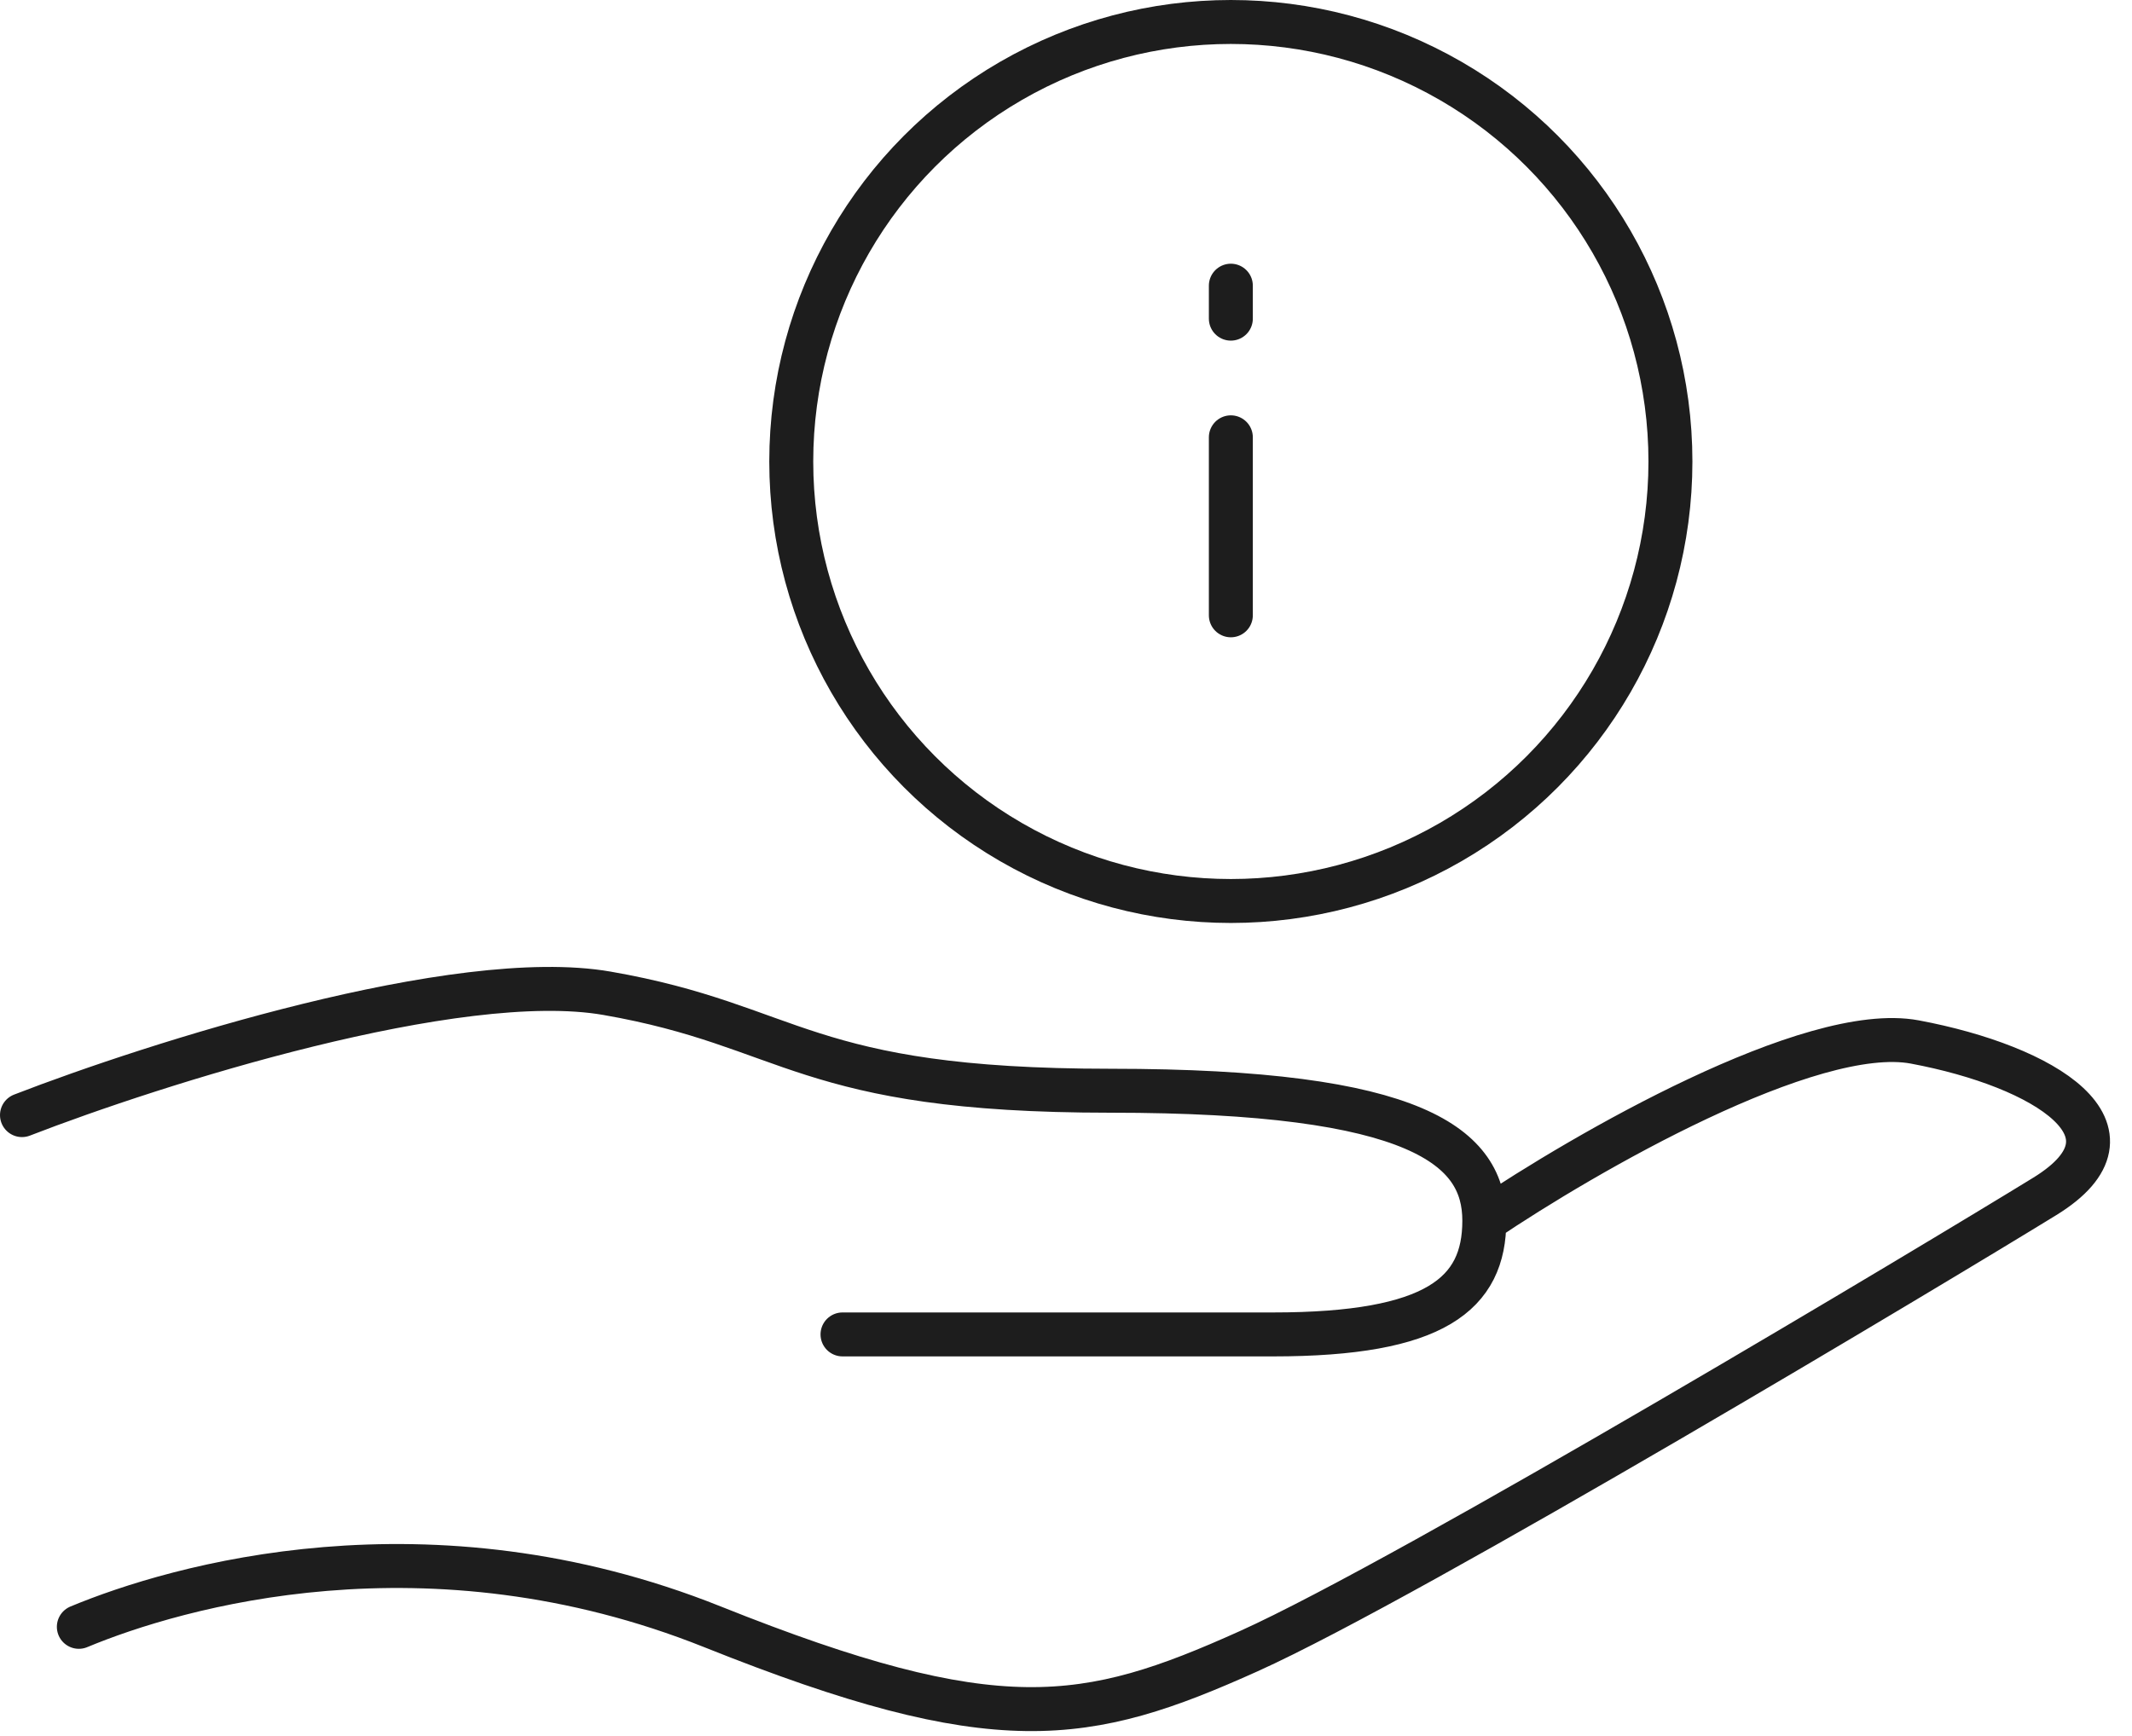
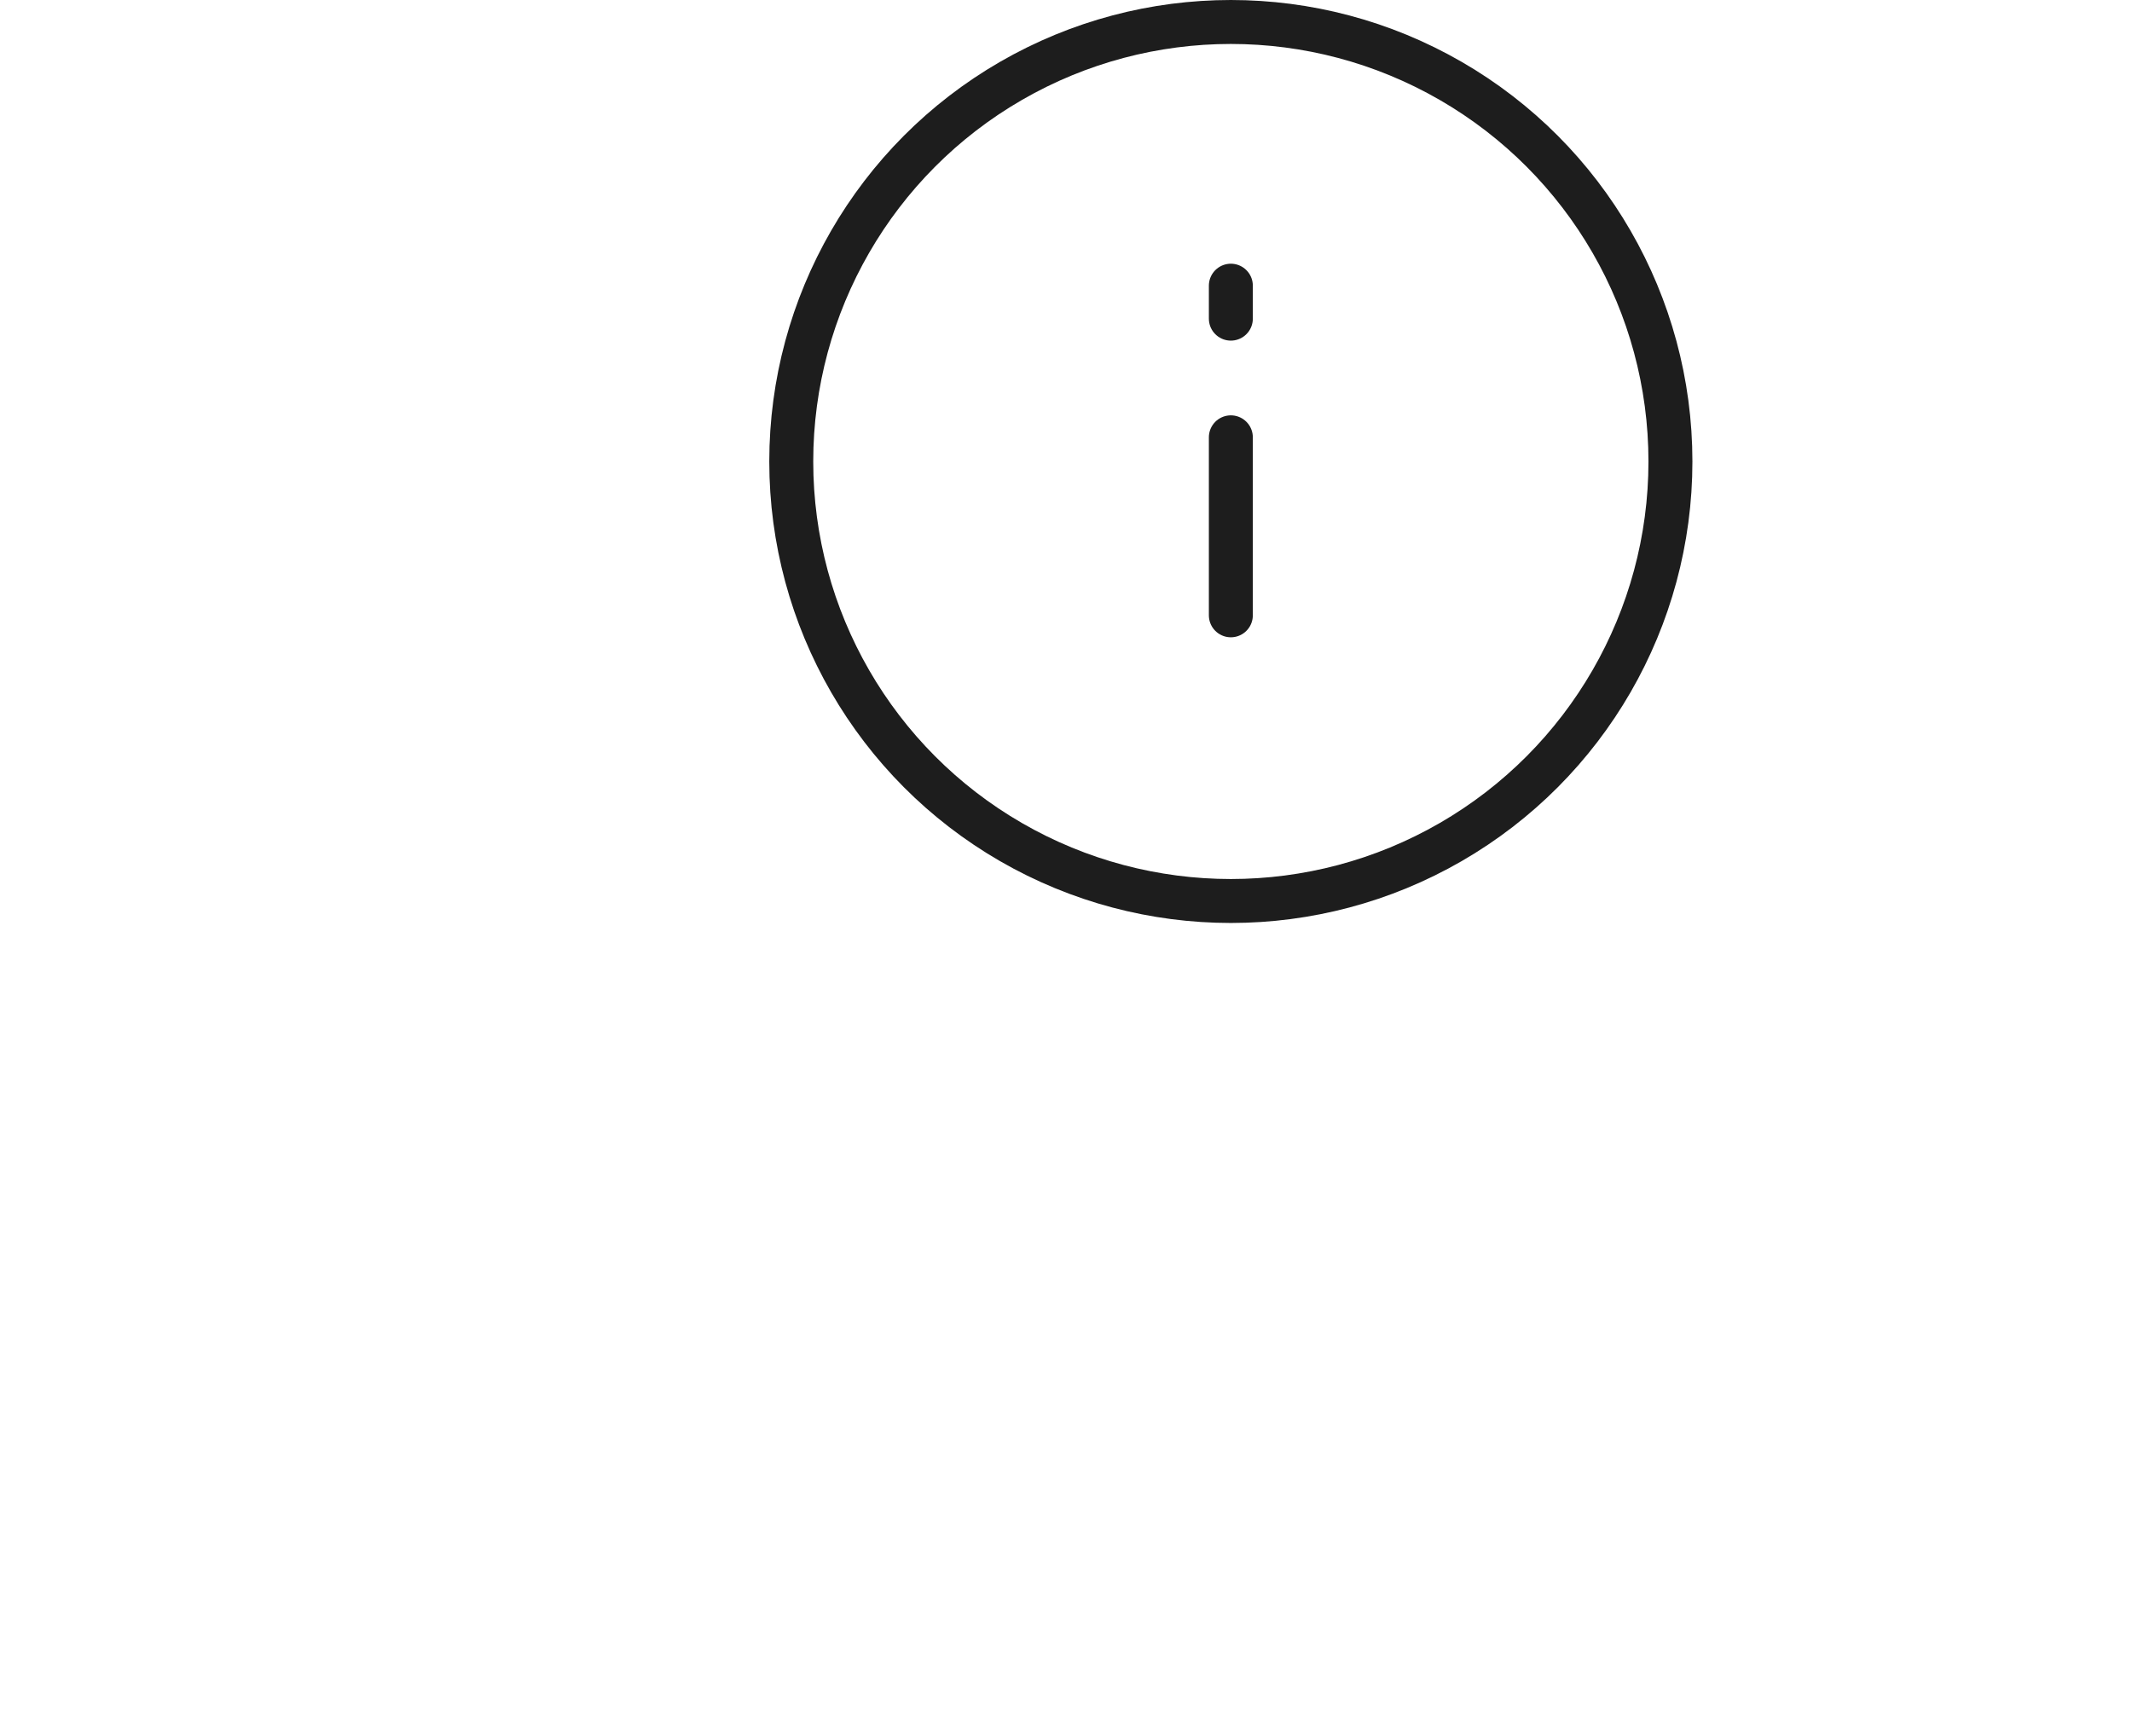
<svg xmlns="http://www.w3.org/2000/svg" width="97" height="79" viewBox="0 0 97 79" fill="none">
-   <path d="M1 50.743C7.037 48.402 20.812 44.016 27.613 45.199C36.114 46.677 36.484 49.634 50.53 49.634C64.576 49.634 67.532 52.222 67.532 55.548M67.532 55.548C67.532 58.875 65.315 60.723 57.922 60.723C52.008 60.723 42.398 60.723 38.332 60.723M67.532 55.548C72.091 52.468 82.391 46.529 87.123 47.416C93.037 48.525 97.842 51.482 93.037 54.439C88.231 57.396 64.206 71.812 56.813 75.138C49.421 78.465 45.355 79.204 32.418 74.029C19.481 68.855 8.023 72.181 3.587 74.029" stroke="#1D1D1D" stroke-width="2" stroke-linecap="round" />
  <circle cx="56" cy="21" r="20" stroke="#1D1D1D" stroke-width="2" />
  <path d="M56 28L56 19.9M56 13L56 14.5" stroke="#1D1D1D" stroke-width="2" stroke-linecap="round" />
</svg>